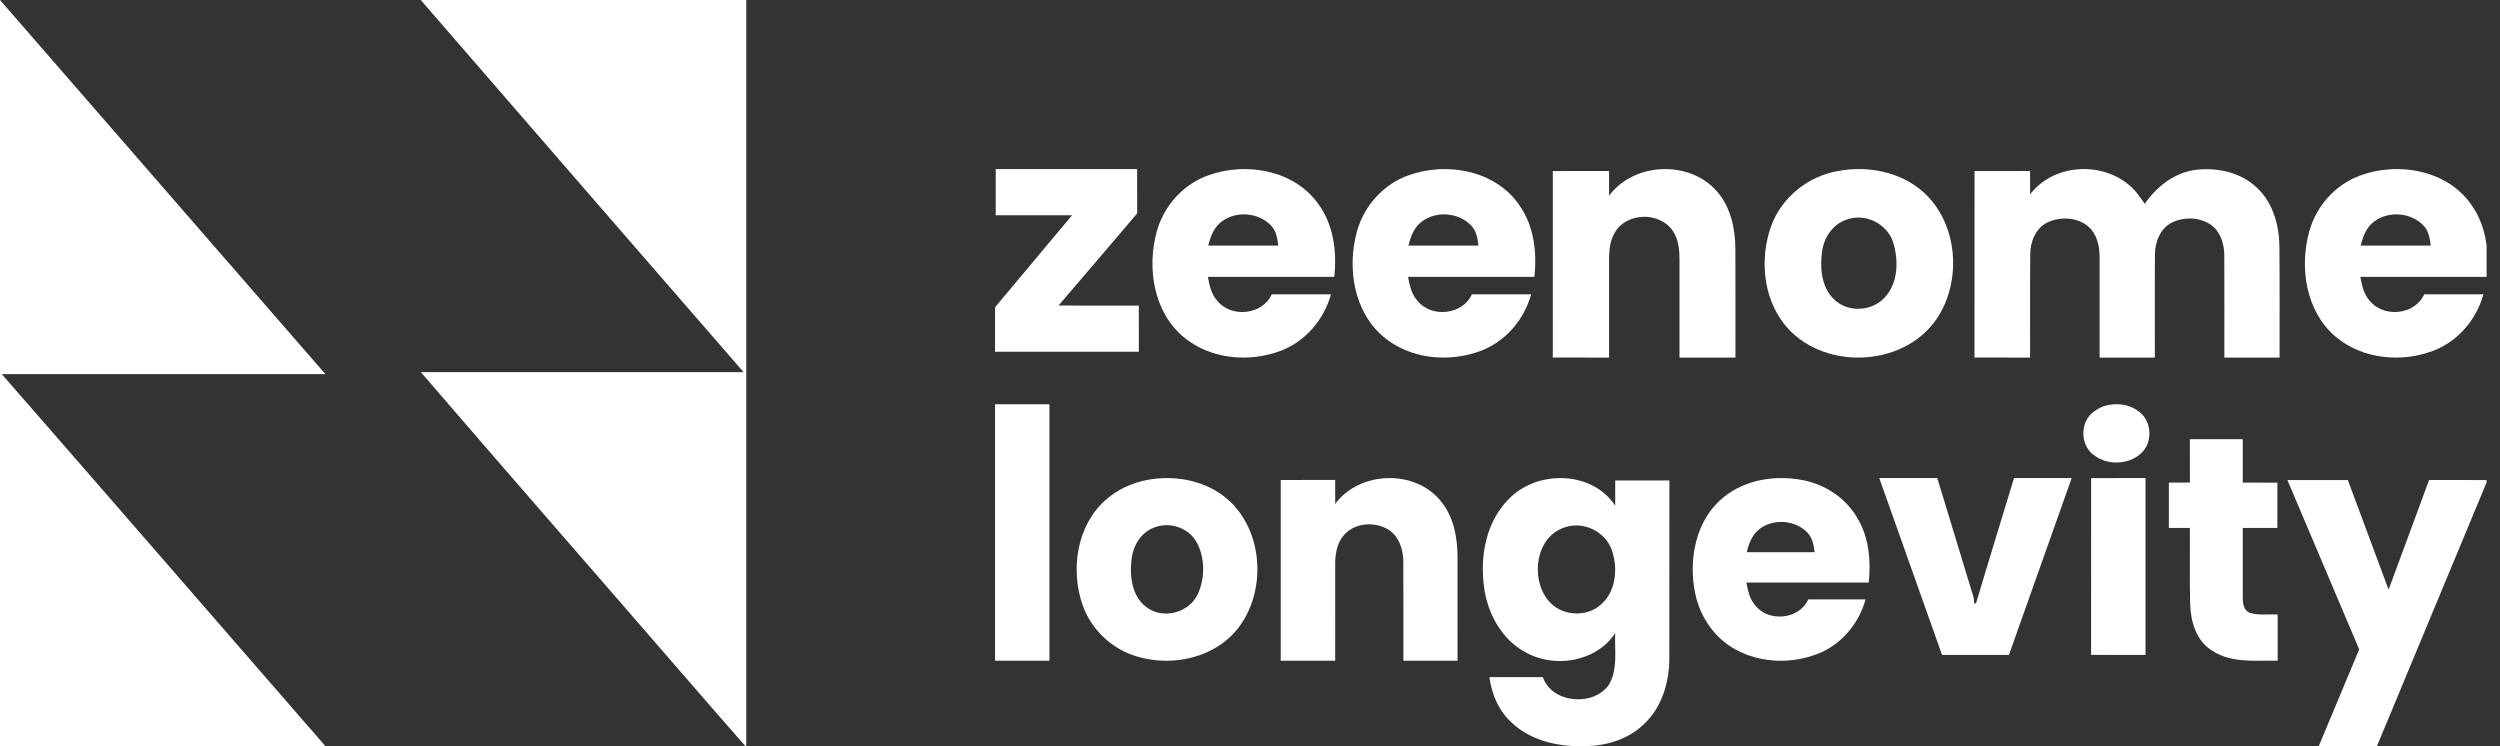
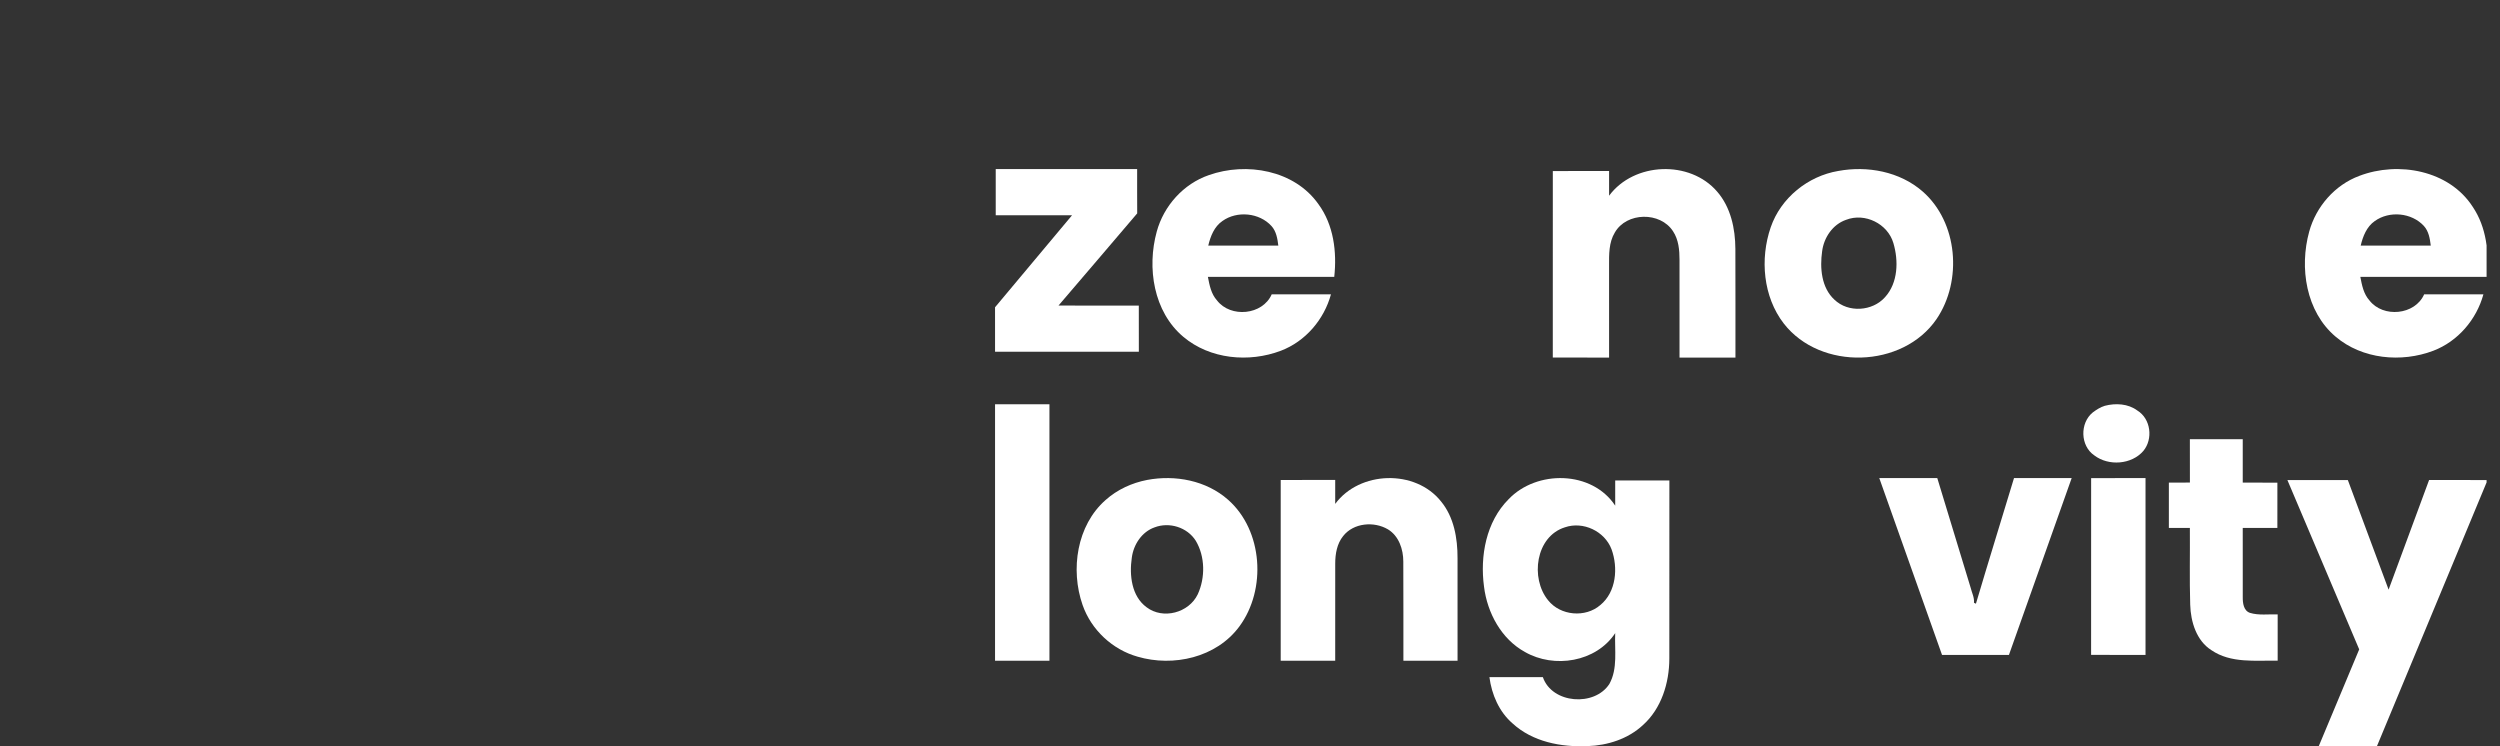
<svg xmlns="http://www.w3.org/2000/svg" width="134" height="40" viewBox="0 0 134 40" fill="none">
  <rect x="0" y="0" width="134" height="40" fill="#333333" stroke="none" />
  <g id="Logo" clip-path="url(#clip0_750_2043)">
    <g id="Logo_2">
      <g id="Brand-Mark">
-         <path id="Logo_3" d="M0 0L17.441 20.052L0.094 20.052C5.892 26.689 11.661 33.353 17.448 40L0 40L0 0ZM22.551 0L40 0C40 17.777 40 31.111 40 40H39.961C38.512 38.361 37.09 36.698 35.651 35.05C31.291 30.012 26.901 25 22.56 19.948C28.326 19.947 34.092 19.949 39.858 19.948C34.087 13.3 28.309 6.659 22.551 0Z" fill="white" />
-       </g>
+         </g>
      <g id="zeenome">
        <path id="Shape" d="M64.793 9.387C66.806 8.673 69.383 9.114 70.67 10.946C71.484 12.056 71.663 13.499 71.516 14.841C69.259 14.841 67.002 14.839 64.743 14.841C64.829 15.289 64.917 15.755 65.233 16.105C65.961 17.049 67.672 16.895 68.164 15.776C69.222 15.773 70.281 15.775 71.34 15.775C70.969 17.133 69.969 18.3 68.654 18.8C66.943 19.449 64.852 19.257 63.425 18.052C61.827 16.708 61.468 14.353 62.002 12.412C62.38 11.028 63.438 9.852 64.793 9.387ZM65.522 11.846C65.081 12.148 64.882 12.665 64.762 13.166C66.014 13.167 67.266 13.169 68.518 13.166C68.473 12.797 68.412 12.407 68.155 12.119C67.503 11.399 66.308 11.284 65.522 11.846Z" fill="white" />
-         <path id="Shape_2" d="M75.526 9.386C77.565 8.662 80.182 9.132 81.449 11.017C82.223 12.118 82.388 13.527 82.245 14.841C79.988 14.841 77.731 14.84 75.472 14.841C75.557 15.287 75.646 15.754 75.961 16.104C76.688 17.049 78.4 16.895 78.893 15.776C79.951 15.773 81.01 15.776 82.069 15.775C81.698 17.13 80.701 18.297 79.389 18.798C77.678 19.45 75.587 19.259 74.159 18.055C72.558 16.713 72.197 14.358 72.73 12.417C73.107 11.03 74.169 9.851 75.526 9.386ZM76.252 11.845C75.812 12.147 75.611 12.664 75.491 13.166C76.744 13.168 77.995 13.169 79.247 13.166C79.202 12.796 79.141 12.404 78.883 12.118C78.23 11.4 77.037 11.284 76.252 11.845Z" fill="white" />
-         <path id="Shape_3" d="M98.53 9.164C100.093 8.875 101.826 9.192 103.051 10.261C104.948 11.915 105.193 15.05 103.8 17.101C101.986 19.752 97.579 19.872 95.612 17.343C94.501 15.906 94.329 13.877 94.909 12.186C95.453 10.603 96.907 9.438 98.53 9.164ZM98.954 11.781C98.237 12.025 97.759 12.73 97.666 13.471C97.54 14.365 97.624 15.419 98.327 16.065C99.068 16.776 100.363 16.69 101.039 15.927C101.738 15.158 101.768 13.979 101.485 13.027C101.177 11.984 99.955 11.391 98.954 11.781Z" fill="white" />
+         <path id="Shape_3" d="M98.53 9.164C100.093 8.875 101.826 9.192 103.051 10.261C104.948 11.915 105.193 15.05 103.8 17.101C101.986 19.752 97.579 19.872 95.612 17.343C94.501 15.906 94.329 13.877 94.909 12.186C95.453 10.603 96.907 9.438 98.53 9.164M98.954 11.781C98.237 12.025 97.759 12.73 97.666 13.471C97.54 14.365 97.624 15.419 98.327 16.065C99.068 16.776 100.363 16.69 101.039 15.927C101.738 15.158 101.768 13.979 101.485 13.027C101.177 11.984 99.955 11.391 98.954 11.781Z" fill="white" />
        <path id="Shape_4" d="M126.459 9.427C128.542 8.631 131.274 9.117 132.541 11.09C133.276 12.182 133.426 13.556 133.287 14.841C131.03 14.841 128.773 14.839 126.514 14.841C126.599 15.288 126.689 15.758 127.005 16.106C127.735 17.048 129.444 16.893 129.935 15.776C130.994 15.773 132.052 15.774 133.111 15.776C132.74 17.131 131.74 18.299 130.426 18.8C128.712 19.451 126.613 19.256 125.187 18.044C123.596 16.698 123.24 14.35 123.773 12.414C124.142 11.068 125.151 9.913 126.459 9.427ZM127.285 11.851C126.851 12.154 126.651 12.667 126.533 13.166C127.784 13.167 129.037 13.169 130.289 13.166C130.244 12.793 130.181 12.398 129.92 12.11C129.263 11.397 128.07 11.285 127.285 11.851Z" fill="white" />
        <path id="Path" d="M53.371 9.062C55.898 9.062 58.424 9.062 60.951 9.062C60.953 9.854 60.947 10.645 60.954 11.437C59.556 13.089 58.14 14.729 56.735 16.378C58.171 16.381 59.606 16.378 61.04 16.38C61.04 17.204 61.04 18.029 61.042 18.852C58.472 18.855 55.903 18.854 53.335 18.854C53.335 18.06 53.337 17.266 53.334 16.47C54.707 14.824 56.087 13.183 57.462 11.538C56.098 11.535 54.735 11.537 53.371 11.537C53.371 10.712 53.371 9.887 53.371 9.062Z" fill="white" />
        <path id="Path_2" d="M83.231 9.168C84.235 9.165 85.242 9.166 86.247 9.166C86.247 9.608 86.247 10.049 86.247 10.491C87.582 8.686 90.583 8.568 92.041 10.273C92.768 11.109 93.012 12.255 93.016 13.344C93.026 15.285 93.017 17.225 93.02 19.166C92.021 19.166 91.021 19.166 90.022 19.166C90.022 17.42 90.02 15.676 90.022 13.93C90.023 13.403 89.973 12.845 89.675 12.397C88.992 11.336 87.183 11.362 86.554 12.465C86.231 12.994 86.244 13.639 86.246 14.239C86.249 15.882 86.246 17.523 86.247 19.166C85.242 19.166 84.236 19.168 83.23 19.165C83.231 15.833 83.231 12.5 83.231 9.168Z" fill="white" />
-         <path id="Path_3" d="M105.835 9.169C106.826 9.166 107.82 9.167 108.813 9.167C108.811 9.584 108.813 10.002 108.813 10.419C110.165 8.642 113.086 8.616 114.511 10.31C114.665 10.51 114.809 10.719 114.96 10.925C115.598 9.993 116.565 9.248 117.686 9.103C118.849 8.966 120.124 9.232 120.993 10.084C121.826 10.871 122.163 12.061 122.176 13.195C122.199 15.185 122.179 17.176 122.186 19.166C121.2 19.166 120.213 19.166 119.226 19.166C119.222 17.334 119.233 15.5 119.222 13.668C119.216 13.057 119.01 12.396 118.495 12.042C117.892 11.633 117.074 11.616 116.428 11.922C115.801 12.226 115.502 12.963 115.505 13.644C115.489 15.485 115.504 17.325 115.499 19.166C114.513 19.166 113.526 19.166 112.539 19.166C112.538 17.37 112.542 15.573 112.538 13.779C112.541 13.169 112.385 12.506 111.901 12.114C111.298 11.633 110.423 11.603 109.744 11.921C109.117 12.223 108.816 12.957 108.82 13.64C108.803 15.481 108.817 17.324 108.813 19.166C107.82 19.166 106.826 19.168 105.833 19.165C105.835 15.833 105.835 12.5 105.835 9.169Z" fill="white" />
      </g>
      <g id="longevity">
        <path id="Path_4" d="M53.335 21.667C54.305 21.665 55.277 21.667 56.25 21.667C56.25 25.868 56.25 31.215 56.25 35.416C55.278 35.416 54.305 35.418 53.334 35.415C53.335 31.215 53.335 25.868 53.335 21.667Z" fill="white" />
        <path id="Path_5" d="M117.377 23.542C118.322 23.542 119.266 23.542 120.211 23.542C120.211 24.317 120.21 25.093 120.211 25.868C120.83 25.868 121.448 25.867 122.068 25.87C122.065 26.678 122.067 27.488 122.067 28.297C121.447 28.297 120.828 28.297 120.211 28.297C120.212 29.533 120.207 30.769 120.212 32.007C120.207 32.323 120.256 32.735 120.599 32.85C121.078 32.995 121.589 32.913 122.083 32.933C122.083 33.76 122.082 34.587 122.083 35.412C120.89 35.391 119.576 35.566 118.526 34.846C117.729 34.337 117.422 33.331 117.395 32.411C117.354 31.04 117.388 29.669 117.377 28.297C117 28.297 116.625 28.297 116.251 28.297C116.249 27.488 116.251 26.678 116.251 25.868C116.625 25.868 117 25.868 117.379 25.865C117.376 25.091 117.376 24.317 117.377 23.542Z" fill="white" />
        <path id="Shape_5" d="M61.49 25.724C62.99 25.443 64.653 25.749 65.827 26.788C67.693 28.435 67.895 31.595 66.432 33.576C65.199 35.251 62.887 35.758 60.976 35.198C59.635 34.821 58.494 33.77 58.026 32.426C57.365 30.528 57.716 28.159 59.257 26.803C59.884 26.241 60.672 25.881 61.49 25.724ZM61.885 28.267C61.207 28.504 60.756 29.183 60.665 29.892C60.527 30.823 60.648 31.956 61.456 32.548C62.333 33.217 63.72 32.854 64.2 31.854C64.607 30.965 64.598 29.836 64.096 28.989C63.637 28.258 62.672 27.965 61.885 28.267Z" fill="white" />
        <path id="Shape_6" d="M80.858 26.761C82.364 25.177 85.329 25.212 86.575 27.103C86.574 26.653 86.575 26.202 86.575 25.753C87.543 25.753 88.51 25.753 89.479 25.753C89.478 28.936 89.482 32.119 89.476 35.3C89.474 36.605 89.052 37.978 88.061 38.865C87.259 39.61 86.168 39.955 85.094 39.992C83.675 40.053 82.147 39.765 81.069 38.771C80.35 38.148 79.955 37.228 79.833 36.294C80.788 36.294 81.742 36.293 82.698 36.296C83.189 37.725 85.474 37.889 86.264 36.657C86.722 35.827 86.534 34.841 86.575 33.936C85.546 35.491 83.306 35.844 81.738 34.947C80.472 34.252 79.717 32.852 79.543 31.441C79.322 29.799 79.656 27.967 80.858 26.761ZM83.879 28.264C82.307 28.755 82.014 30.995 82.978 32.174C83.639 33.006 84.978 33.123 85.778 32.43C86.633 31.727 86.738 30.432 86.379 29.443C86.011 28.471 84.857 27.927 83.879 28.264Z" fill="white" />
-         <path id="Shape_7" d="M92.401 26.638C93.569 25.691 95.177 25.458 96.621 25.733C97.854 25.965 98.995 26.732 99.602 27.849C100.184 28.864 100.282 30.076 100.165 31.222C97.98 31.222 95.793 31.221 93.607 31.224C93.689 31.655 93.773 32.107 94.079 32.443C94.782 33.363 96.442 33.215 96.919 32.129C97.944 32.126 98.969 32.129 99.995 32.127C99.658 33.344 98.813 34.407 97.67 34.942C96.203 35.606 94.415 35.587 92.998 34.799C91.886 34.188 91.115 33.044 90.862 31.803C90.484 29.982 90.89 27.839 92.401 26.638ZM94.357 28.32C93.933 28.615 93.74 29.113 93.625 29.598C94.837 29.6 96.049 29.601 97.262 29.598C97.217 29.239 97.158 28.858 96.908 28.579C96.274 27.885 95.116 27.775 94.357 28.32Z" fill="white" />
        <path id="Path_6" d="M68.646 25.727C69.618 25.724 70.592 25.725 71.567 25.725C71.565 26.154 71.565 26.58 71.567 27.009C72.877 25.232 75.861 25.143 77.24 26.877C77.932 27.717 78.127 28.848 78.124 29.914C78.127 31.747 78.124 33.583 78.125 35.416C77.156 35.416 76.189 35.416 75.222 35.416C75.219 33.645 75.227 31.875 75.217 30.103C75.219 29.443 74.978 28.728 74.396 28.374C73.649 27.931 72.549 28.022 71.991 28.735C71.66 29.146 71.568 29.692 71.568 30.209C71.564 31.944 71.568 33.679 71.567 35.416C70.593 35.416 69.618 35.418 68.646 35.415C68.646 32.186 68.646 28.956 68.646 25.727Z" fill="white" />
        <path id="Path_7" d="M100.729 25.625C101.765 25.625 102.801 25.625 103.838 25.625C104.434 27.584 105.028 29.544 105.627 31.503C105.69 31.767 105.833 32.029 105.805 32.308C105.832 32.321 105.884 32.346 105.91 32.358C106.577 30.11 107.272 27.87 107.951 25.625C108.98 25.625 110.011 25.625 111.042 25.625C109.922 28.785 108.8 31.944 107.679 35.104C106.483 35.104 105.288 35.104 104.093 35.104C102.971 31.944 101.85 28.785 100.729 25.625Z" fill="white" />
        <path id="Path_8" d="M112.085 25.627C113.055 25.624 114.027 25.625 115 25.625C115 28.785 115 31.944 115 35.104C114.027 35.104 113.055 35.105 112.083 35.102C112.085 31.944 112.085 28.785 112.085 25.627Z" fill="white" />
        <path id="Path_9" d="M122.604 25.73H125.844L128.029 31.605L130.199 25.729L133.334 25.73L127.402 40H124.283L126.453 34.807L122.604 25.73Z" fill="white" />
        <path id="Path_10" d="M112.818 21.751C113.398 21.599 114.068 21.636 114.559 22.002C115.287 22.446 115.414 23.529 114.886 24.168C114.254 24.904 113.022 24.994 112.256 24.41C111.499 23.898 111.471 22.671 112.176 22.104C112.371 21.96 112.581 21.822 112.818 21.751Z" fill="white" />
      </g>
    </g>
  </g>
  <defs>
    <clipPath id="clip0_750_2043">
      <rect width="133.281" height="40" fill="white" />
    </clipPath>
  </defs>
</svg>